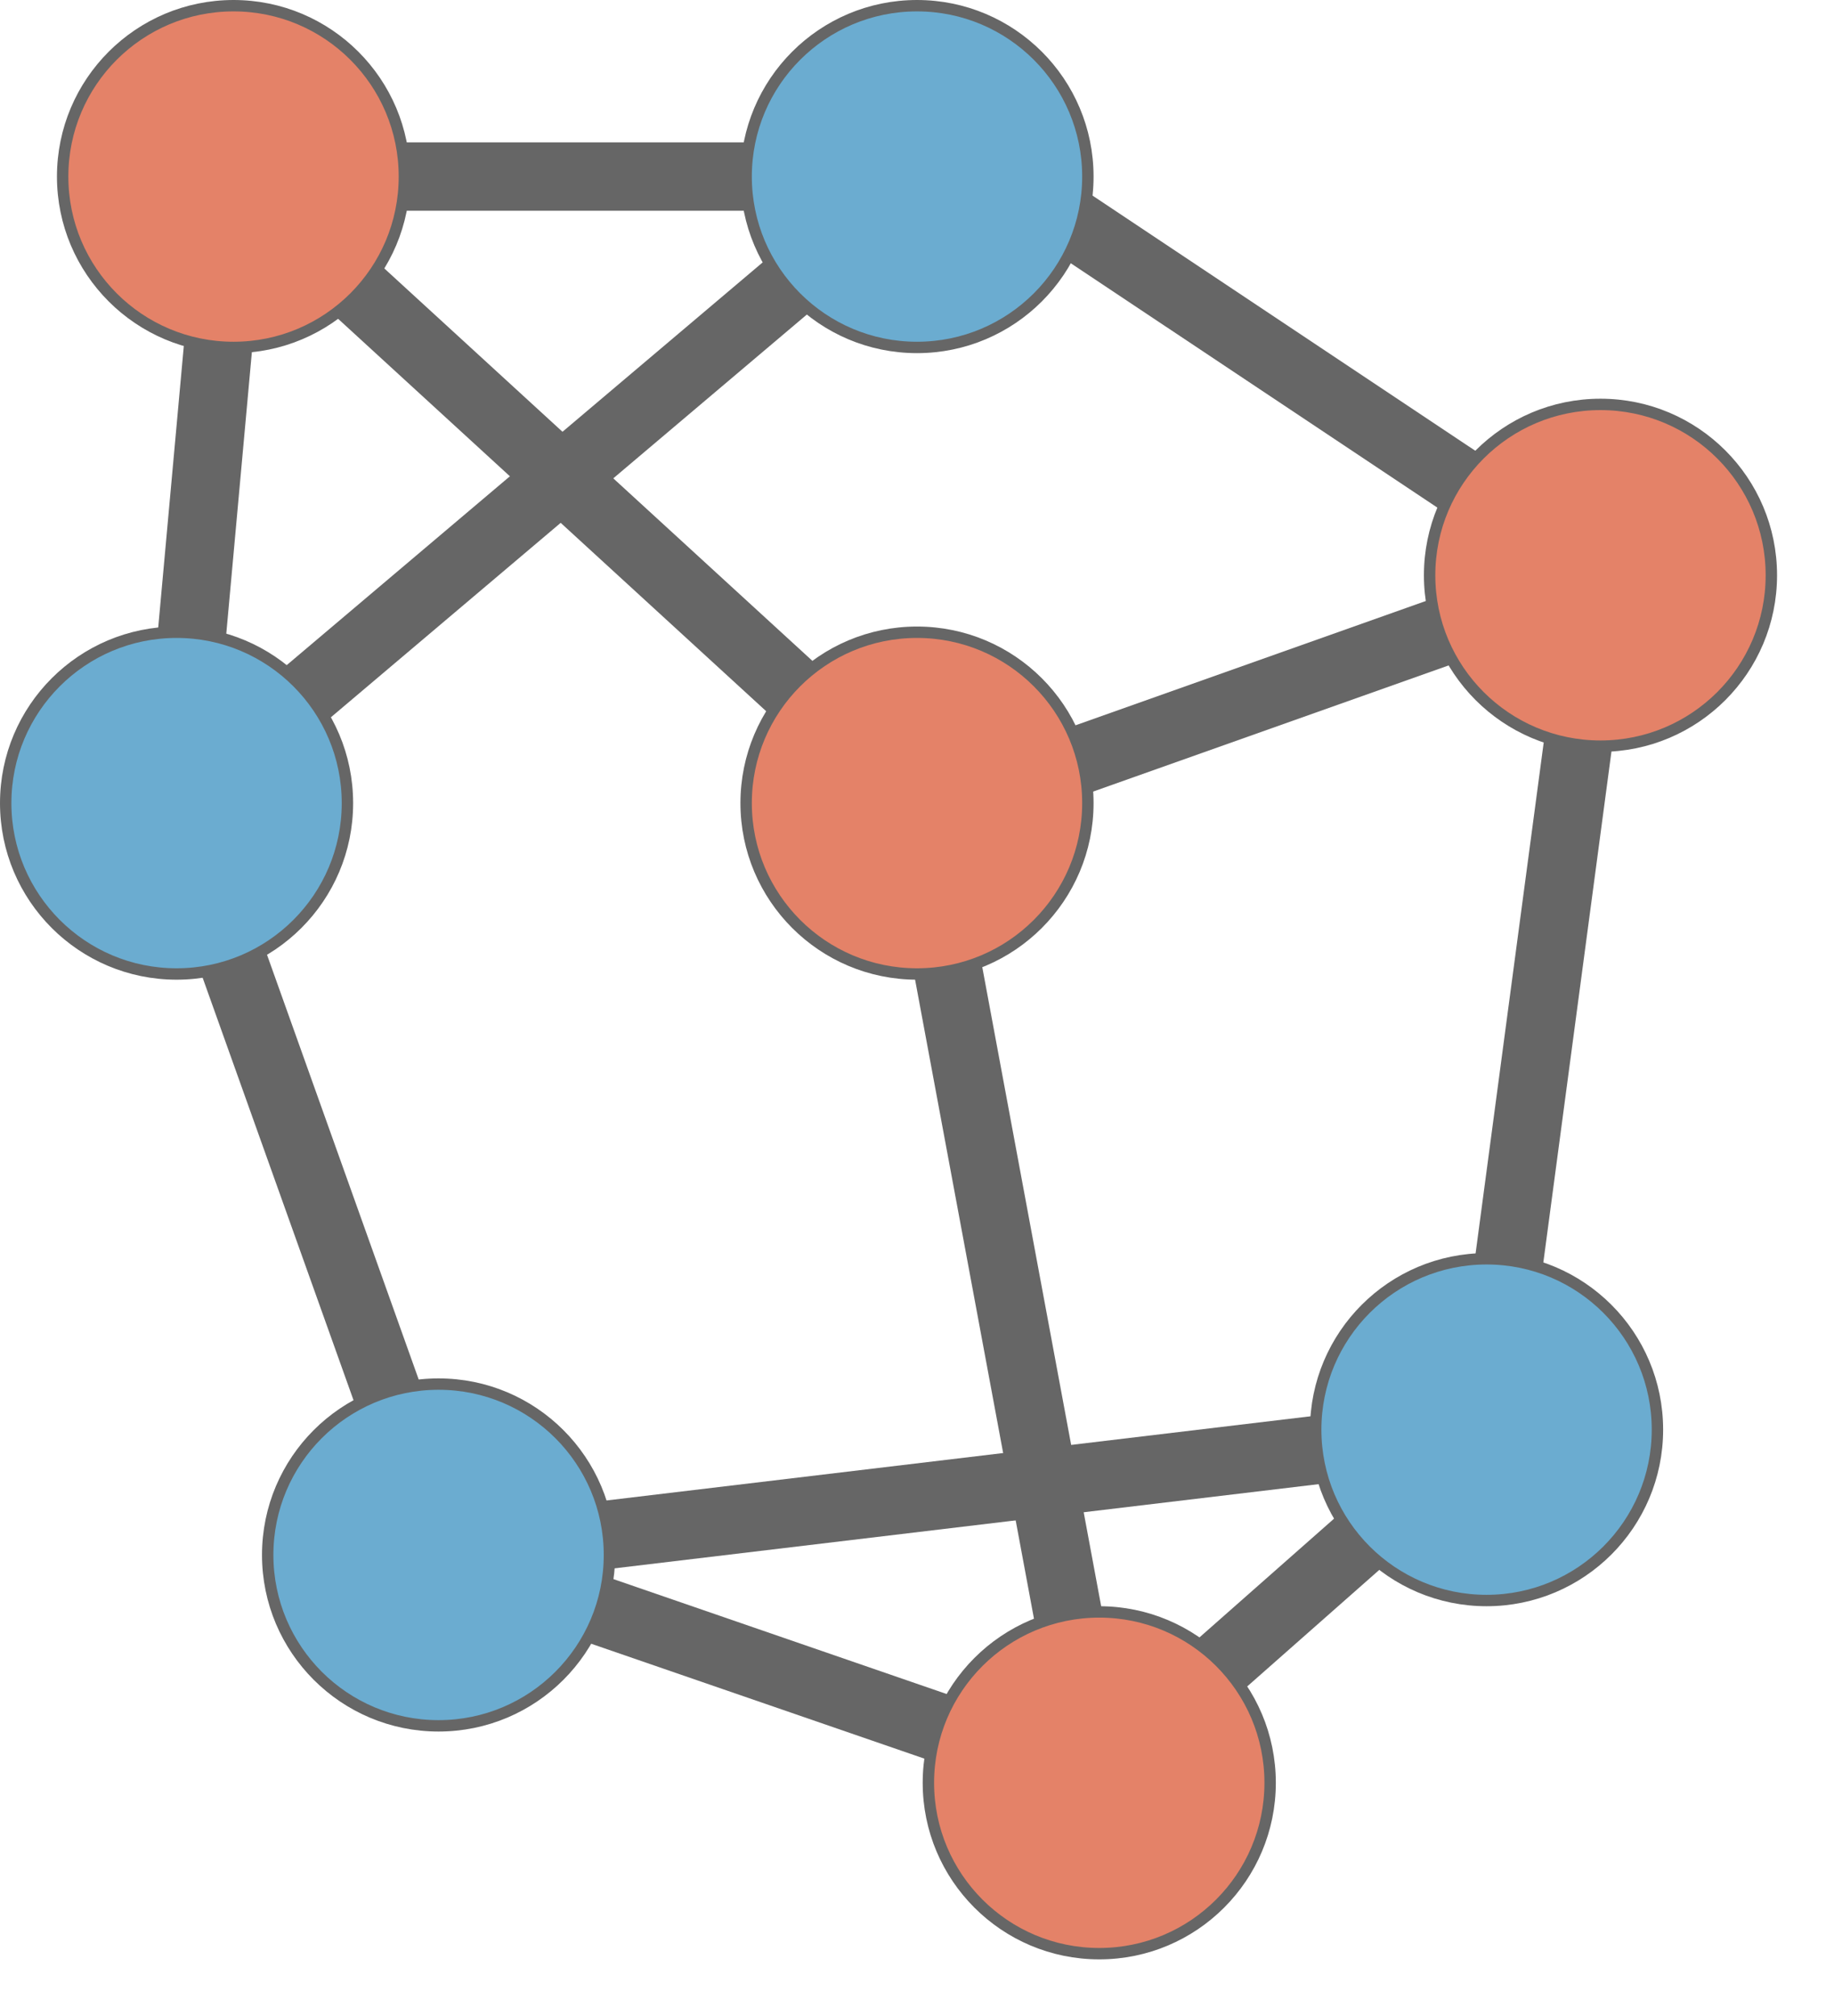
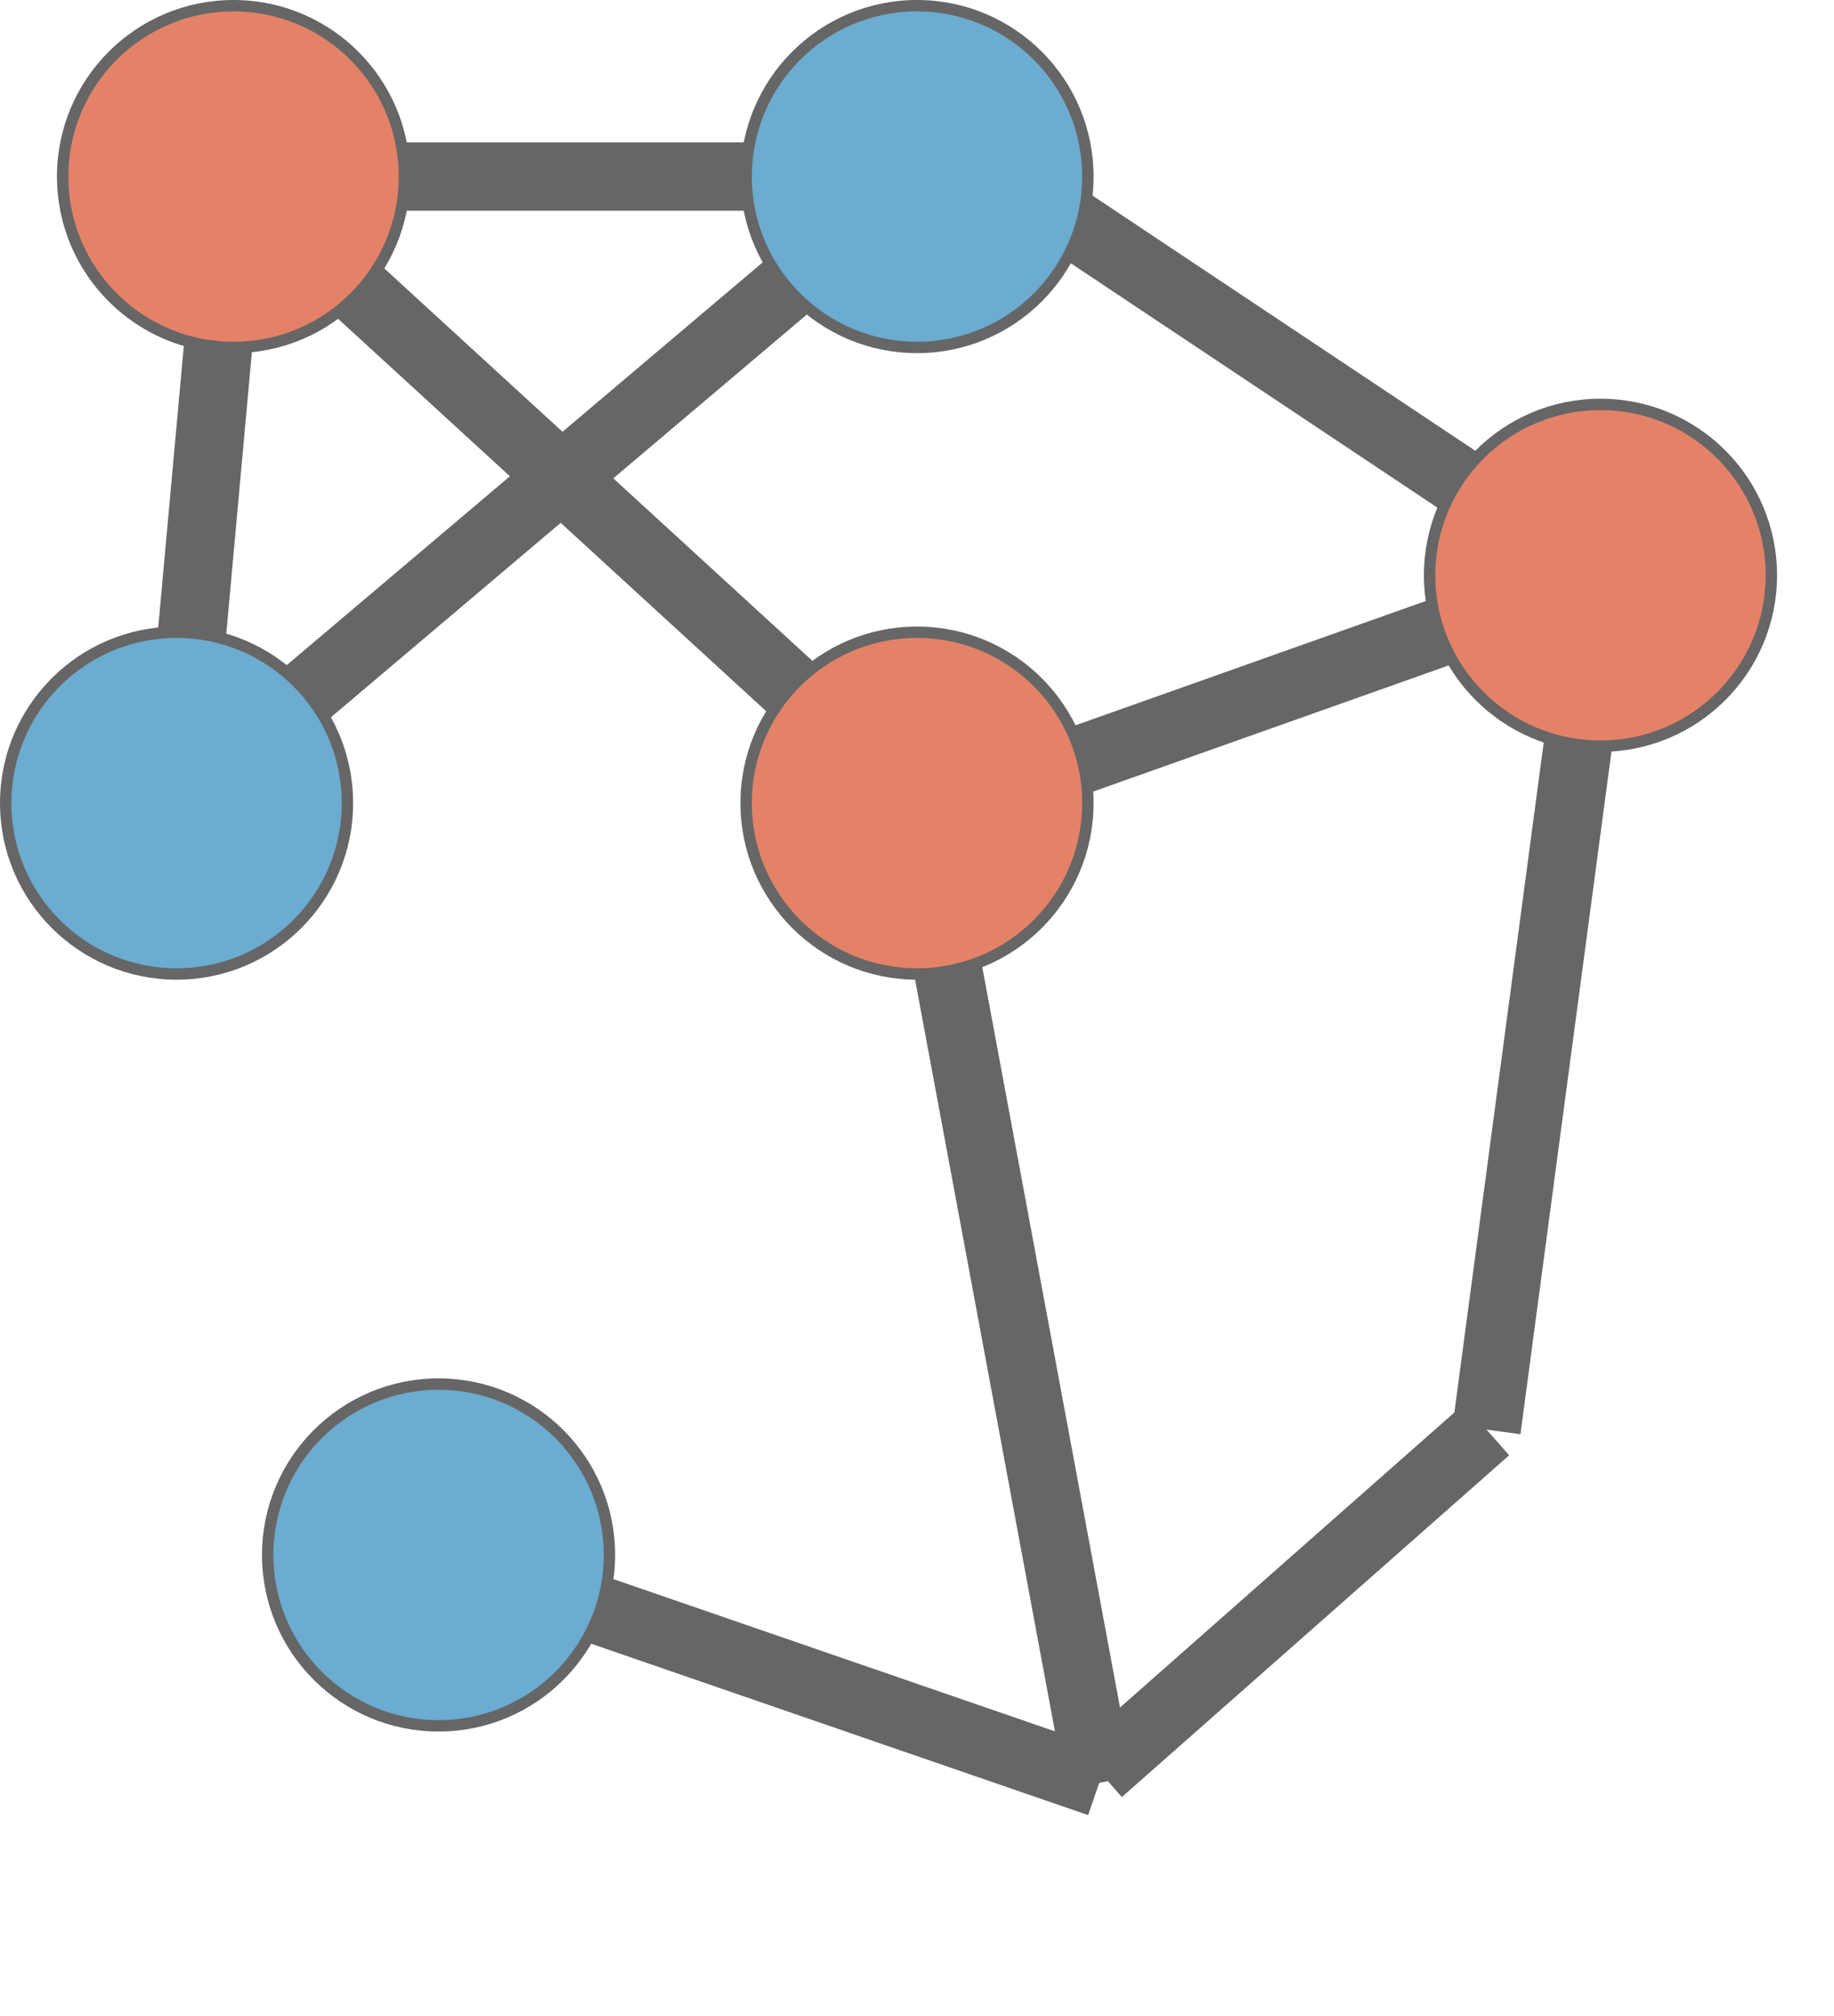
<svg xmlns="http://www.w3.org/2000/svg" width="161px" height="177px" version="1.1" content="&lt;mxfile userAgent=&quot;Mozilla/5.0 (Macintosh; Intel Mac OS X 10_13_6) AppleWebKit/537.36 (KHTML, like Gecko) Chrome/69.0.35.100 Safari/537.36&quot; version=&quot;9.2.3&quot; editor=&quot;www.draw.io&quot; type=&quot;device&quot;&gt;&lt;diagram id=&quot;c4f45157-a10b-8e5d-34f5-9fc3a34503e7&quot; name=&quot;Page-1&quot;&gt;7ZpLs5sgFMc/jXuFRM2yN03bTWc6k0XXXCXKXCIOklc/fTGCr1wb8zKmg1lED3Ag/H85cEgsOF/vv3OUxj9ZiKkF7HBvwa8WAM4E2vIttxwKiwcmhSHiJFSVKsOS/MHKqNpFGxLirFFRMEYFSZvGgCUJDkTDhjhnu2a1FaPNXlMU4RPDMkD01PqbhCIurADCWVXwA5MoVl1DaKuRv6PgI+Jsk6gOLQBXx6soXiPtTNXPYhSyXc0EFxacc8ZEcbfezzHNJ1fPW9HuW0dpOXCOE9GrgV+02CK6wXrIx4GJg54NnIRf8kmVTwlLpPEtFmsqnxx5mwnOPvCcUcaPtaE3zV9liZ4/V1pWLBFKbF891hra8nLzasUAcHiiUfWhnHKqJIOYrbHgB1llV4k1VRMc12TSNo4pEmTbdI8UM1HpruzhFyOyY2ArvoEWW9FdiqldZGzDA6xa1Se/7Qg2HZUUaUcC8QiLE0fypvaxK9NR2w6dZ0bni3UGflPnmXulzr7b1NlxH6WzRnFMOiMeqFqO8wKyQ9D6evvTe8k+7SW7FAcdatXSvEJ2KxiOAePWeOA1wXC8a+P+uQVkUDCAAePWiNFax8t97MVguK0VB4InggENGHeOGOWG72IwnDOhZ1AwJgaMW8E4p+drLiVTA8Zo9hijihiuAWM0Wcm5rHZQMLz/BgxgFxOn5HoqK/fbj7Ycuc8MIiM8qnyxIHK//eiVJ1qPAWOEZ5svBsbdIsbZZWpQMHpwQSlJs5yHXUwEXqYoyEt2HKVNRlCWFr80rcgeS/9vEUVZPlj7M4Dc45XzQSit2RcTP8/xZWuOQoIrdhSUfemiJEqkLZAeMC/52mIu8P5SwjoyCUfH+hqB4BMC2wlHHbaGdv8Qqs9Jw7BCue8oCO1xCuU+T6g+mb8RSjeYdQTVAYTqk4mb0Ne1aNnDCdUnMzZCdeUjYDih+mSqRqgy0WjlB7Y7mFB90kSzRunQ1zomBN50MKH6pG1GqPI8t3Vs5z/sGyUfqz+gFWlX9Tc/uPgL&lt;/diagram&gt;&lt;/mxfile&gt;" style="background-color: transparent;">
  <defs />
  <g transform="translate(0.5,0.5)">
-     <path d="M 15 70 L 40 140" fill="none" stroke="#666666" stroke-width="6" stroke-miterlimit="10" pointer-events="none" />
    <path d="M 38 136 L 96 156" fill="none" stroke="#666666" stroke-width="6" stroke-miterlimit="10" pointer-events="none" />
    <path d="M 130 125 L 96 155" fill="none" stroke="#666666" stroke-width="6" stroke-miterlimit="10" pointer-events="none" />
    <path d="M 80 15 L 15 70" fill="none" stroke="#666666" stroke-width="6" stroke-miterlimit="10" pointer-events="none" />
    <path d="M 140 50 L 78 72" fill="none" stroke="#666666" stroke-width="6" stroke-miterlimit="10" pointer-events="none" />
    <path d="M 80 70 L 20 15" fill="none" stroke="#666666" stroke-width="6" stroke-miterlimit="10" pointer-events="none" />
    <path d="M 20 15 L 15 70" fill="none" stroke="#666666" stroke-width="6" stroke-miterlimit="10" pointer-events="none" />
    <path d="M 80 15 L 20 15" fill="none" stroke="#666666" stroke-width="6" stroke-miterlimit="10" pointer-events="none" />
-     <path d="M 130 125 L 38 136" fill="none" stroke="#666666" stroke-width="6" stroke-miterlimit="10" pointer-events="none" />
    <path d="M 140 50 L 88.32 15.55" fill="none" stroke="#666666" stroke-width="6" stroke-miterlimit="10" pointer-events="none" />
    <path d="M 80 70 L 96 156" fill="none" stroke="#666666" stroke-width="6" stroke-miterlimit="10" pointer-events="none" />
    <path d="M 140 50 L 130 125" fill="none" stroke="#666666" stroke-width="6" stroke-miterlimit="10" pointer-events="none" />
    <ellipse cx="20" cy="15" rx="15" ry="15" fill="#e48268" stroke="#666666" pointer-events="none" />
    <ellipse cx="80" cy="15" rx="15" ry="15" fill="#6bacd0" stroke="#666666" pointer-events="none" />
    <ellipse cx="15" cy="70" rx="15" ry="15" fill="#6bacd0" stroke="#666666" pointer-events="none" />
    <ellipse cx="140" cy="50" rx="15" ry="15" fill="#e48268" stroke="#666666" pointer-events="none" />
    <ellipse cx="80" cy="70" rx="15" ry="15" fill="#e48268" stroke="#666666" pointer-events="none" />
-     <ellipse cx="96" cy="156" rx="15" ry="15" fill="#e48268" stroke="#666666" pointer-events="none" />
-     <ellipse cx="130" cy="125" rx="15" ry="15" fill="#6bacd0" stroke="#666666" pointer-events="none" />
    <ellipse cx="38" cy="136" rx="15" ry="15" fill="#6bacd0" stroke="#666666" pointer-events="none" />
  </g>
</svg>